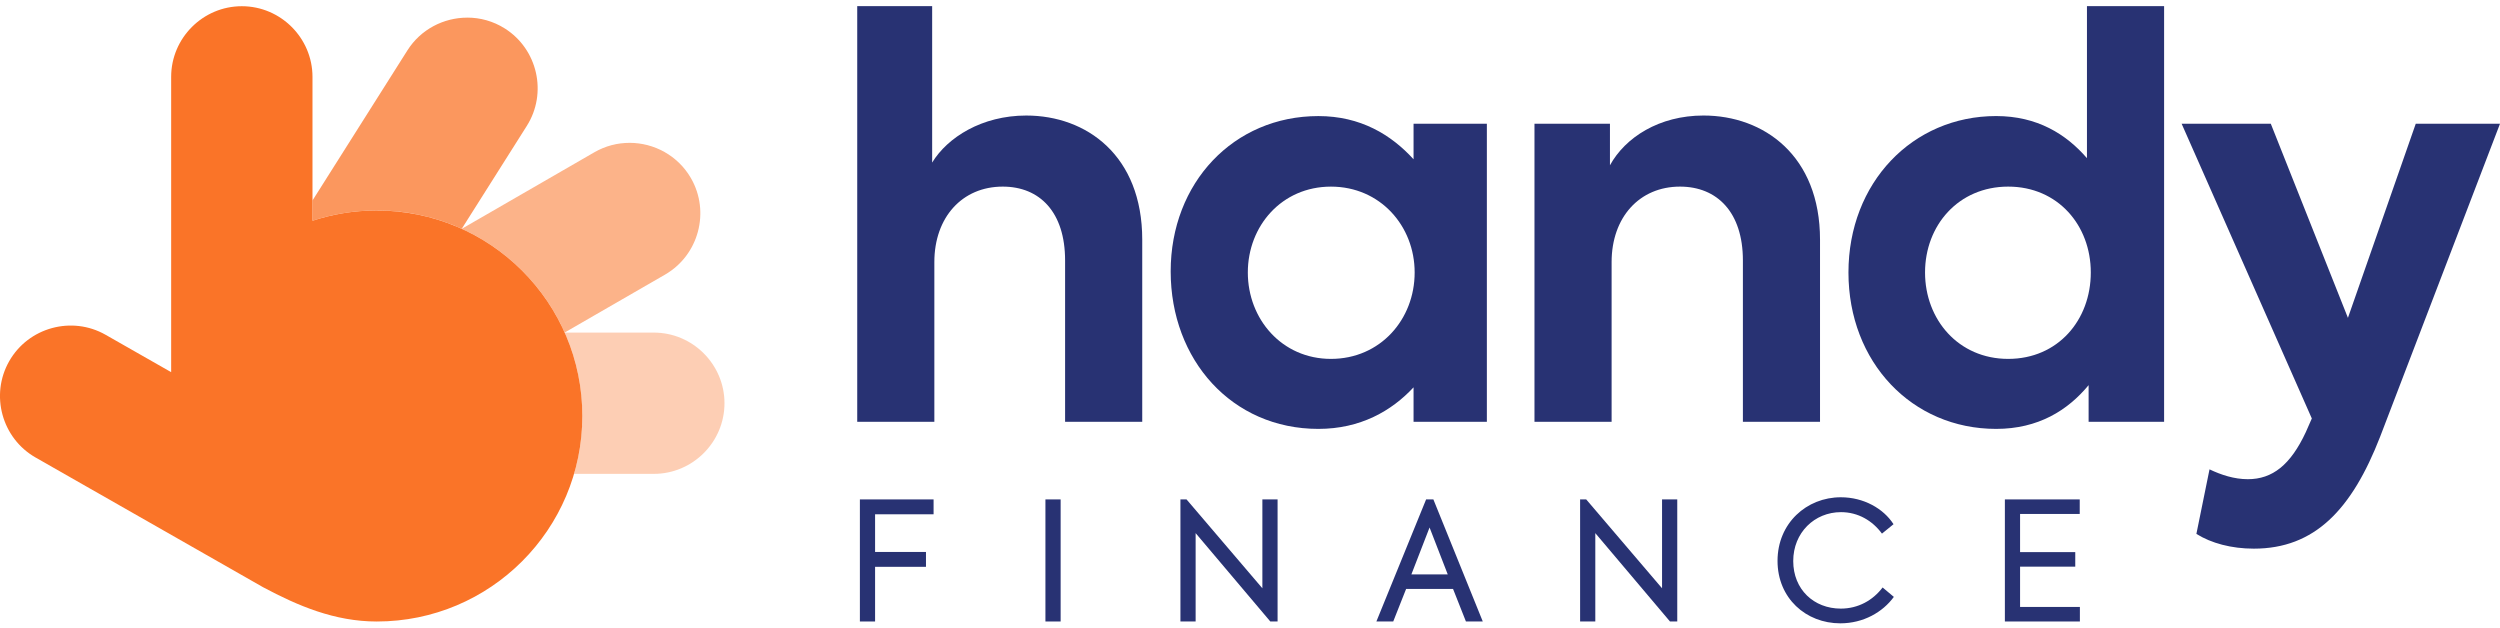
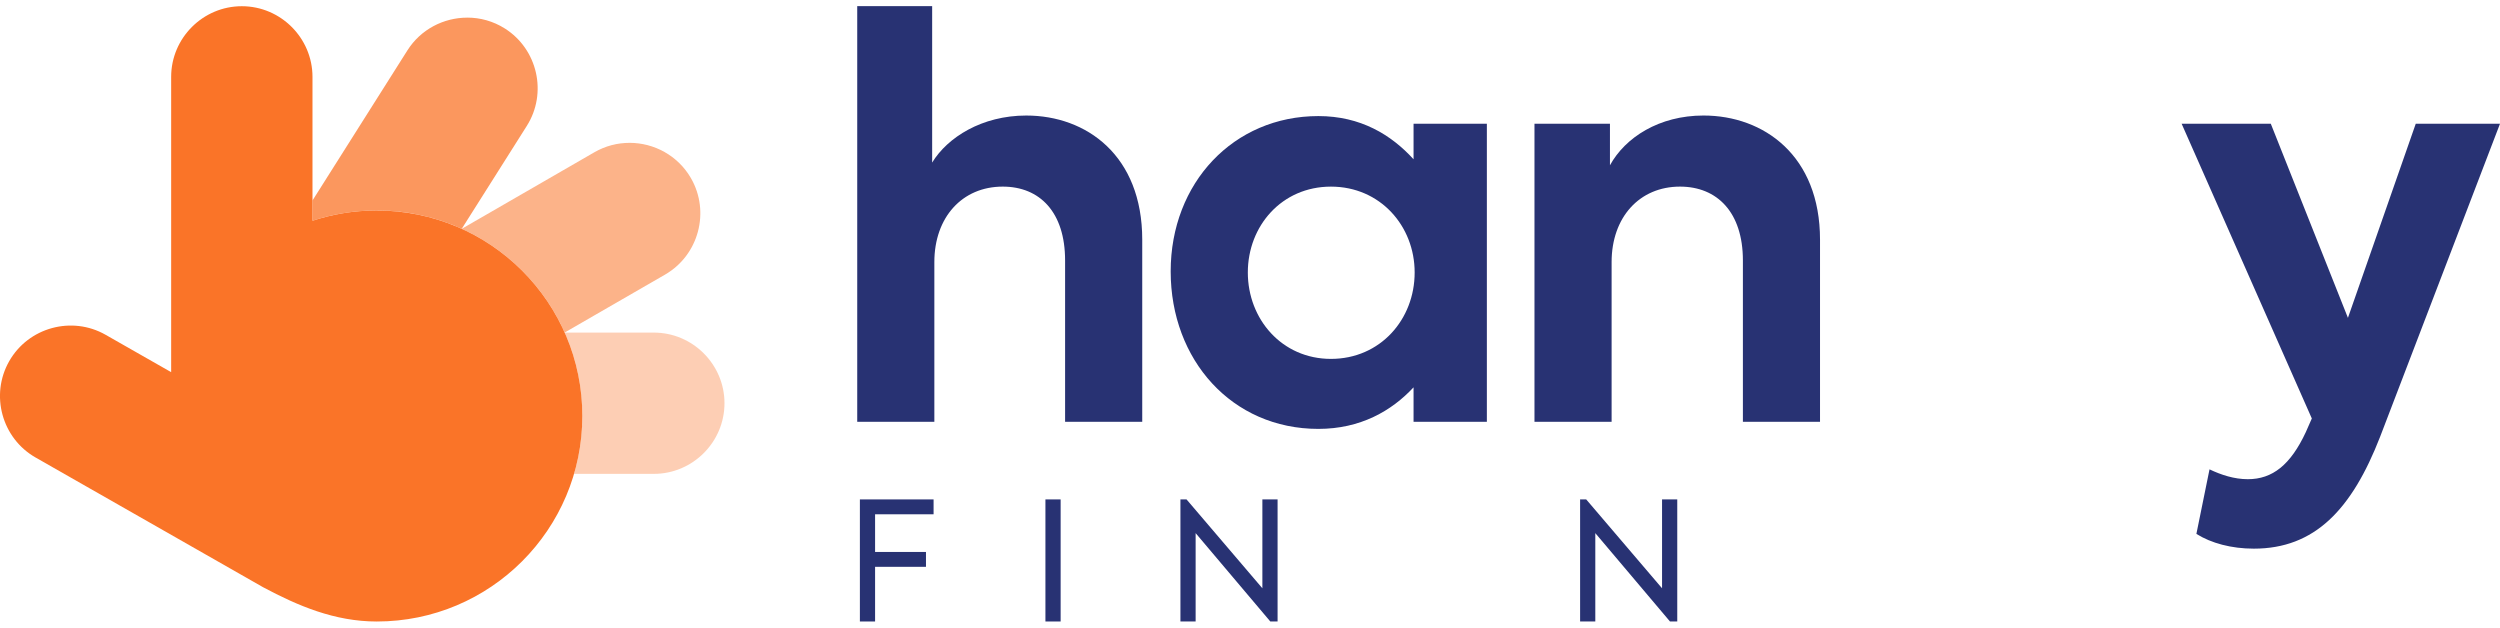
<svg xmlns="http://www.w3.org/2000/svg" width="239" height="60" viewBox="0 0 239 60" fill="none">
  <g clip-path="url(#clip0_428_194)">
    <path d="M81.949 0.588H89.114V15.541C90.578 13.137 93.873 11.045 98.11 11.045C103.864 11.045 109.198 14.861 109.198 22.912V40.322H101.823V24.898C101.823 20.297 99.417 17.84 95.861 17.84C91.991 17.84 89.324 20.767 89.324 25.056V40.322H81.951V0.588H81.949Z" fill="#283273" />
    <path d="M142.144 11.828V40.322H135.136V37.029C133.045 39.277 130.063 41.002 126.037 41.002C117.774 41.002 111.917 34.415 111.917 25.946C111.917 17.477 117.931 11.097 126.037 11.097C130.065 11.097 132.992 12.875 135.136 15.227V11.828H142.144ZM135.241 26.049C135.241 21.605 131.947 17.841 127.24 17.841C122.534 17.841 119.292 21.605 119.292 26.049C119.292 30.493 122.534 34.31 127.24 34.31C131.947 34.31 135.241 30.546 135.241 26.049Z" fill="#283273" />
    <path d="M146.693 11.828H153.911V15.802C155.375 13.136 158.617 11.044 162.854 11.044C168.608 11.044 173.994 14.861 173.994 22.912V40.322H166.621V24.898C166.621 20.297 164.162 17.84 160.607 17.84C156.737 17.84 154.07 20.767 154.07 25.056V40.322H146.696V11.828H146.693Z" fill="#283273" />
-     <path d="M206.888 0.588V40.322H199.671V36.82C197.684 39.224 194.86 41.002 190.832 41.002C182.779 41.002 176.712 34.624 176.712 26.049C176.712 17.474 182.831 11.095 190.832 11.095C194.755 11.095 197.527 12.821 199.513 15.122V0.588H206.887H206.888ZM199.88 26.049C199.88 21.552 196.743 17.84 191.983 17.84C187.223 17.84 184.034 21.552 184.034 26.049C184.034 30.546 187.224 34.31 191.983 34.31C196.741 34.31 199.88 30.598 199.88 26.049Z" fill="#283273" />
    <path d="M239 11.828L227.547 41.733C224.828 48.739 221.271 52.451 215.466 52.451C213.322 52.451 211.386 51.928 209.975 51.04L211.23 44.87C212.329 45.393 213.584 45.811 214.891 45.811C217.245 45.811 218.971 44.45 220.435 41.314L221.01 40.006L208.563 11.827H217.087L224.462 30.387L230.947 11.827H239V11.828Z" fill="#283273" />
    <path d="M36.017 20.12C33.871 20.12 31.806 20.469 29.874 21.104V7.348C29.872 3.633 26.834 0.594 23.118 0.594C19.402 0.594 16.363 3.633 16.363 7.348V35.578L10.096 32.006C6.868 30.166 2.721 31.299 0.881 34.527C-0.959 37.753 0.174 41.898 3.403 43.739L25.143 56.134C28.476 57.915 31.994 59.416 36.017 59.416C46.87 59.416 55.67 50.618 55.67 39.768C55.67 28.917 46.87 20.122 36.017 20.122" fill="#FA7428" />
    <g opacity="0.35">
      <path d="M62.508 31.797H53.984C55.05 34.194 55.649 36.845 55.667 39.633V39.88C55.657 41.763 55.381 43.58 54.876 45.302H62.507C66.223 45.302 69.261 42.263 69.261 38.55C69.261 34.837 66.223 31.796 62.507 31.796" fill="#FA7428" />
    </g>
    <g opacity="0.55">
      <path d="M60.181 13.657C59.037 13.657 57.882 13.946 56.824 14.556L44.147 21.873C48.516 23.86 52.031 27.401 53.983 31.79L63.58 26.251C66.798 24.394 67.91 20.243 66.052 17.027C64.805 14.867 62.522 13.655 60.183 13.655" fill="#FA7428" />
    </g>
    <g opacity="0.75">
      <path d="M44.67 1.686C42.425 1.686 40.224 2.797 38.943 4.824L29.874 19.166V21.103C31.807 20.468 33.871 20.119 36.017 20.119H36.092C36.099 20.119 36.11 20.119 36.117 20.119H36.155C39.003 20.138 41.706 20.763 44.144 21.871L50.362 12.037C52.347 8.899 51.402 4.707 48.261 2.722C47.148 2.018 45.903 1.684 44.67 1.684" fill="#FA7428" />
    </g>
    <path d="M82.205 47.744H89.25V49.166H83.658V52.767H88.523V54.188H83.658V59.414H82.205V47.744Z" fill="#283273" />
    <path d="M101.397 47.744V59.414H99.943V47.744H101.397Z" fill="#283273" />
    <path d="M122.137 47.744V59.414H121.442L114.302 50.966V59.414H112.849V47.744H113.433L120.683 56.24V47.744H122.137Z" fill="#283273" />
-     <path d="M138.91 56.303H134.424L133.193 59.414H131.582L136.336 47.744H137.031L141.754 59.414H140.143L138.912 56.303H138.91ZM134.929 54.913H138.404L136.666 50.428L134.928 54.913H134.929Z" fill="#283273" />
    <path d="M160.346 47.744V59.414H159.65L152.511 50.966V59.414H151.058V47.744H151.642L158.892 56.24V47.744H160.346Z" fill="#283273" />
-     <path d="M169.932 53.619C169.932 50.018 172.711 47.539 175.982 47.539C178.162 47.539 180.057 48.613 181.021 50.114L179.915 51.014C179.014 49.783 177.64 48.961 175.998 48.961C173.471 48.961 171.433 50.918 171.433 53.635C171.433 56.353 173.408 58.183 175.982 58.183C177.64 58.183 179.046 57.394 179.978 56.162L181.052 57.063C179.994 58.516 178.145 59.59 175.934 59.59C172.648 59.59 169.932 57.19 169.932 53.62V53.619Z" fill="#283273" />
-     <path d="M191.666 47.744H198.822V49.134H193.119V52.782H198.395V54.172H193.119V58.024H198.837V59.414H191.666V47.744Z" fill="#283273" />
  </g>
  <defs>
    <clipPath id="clip0_428_194">
      <rect width="239" height="59" fill="white" transform="translate(0 0.588)" />
    </clipPath>
  </defs>
</svg>